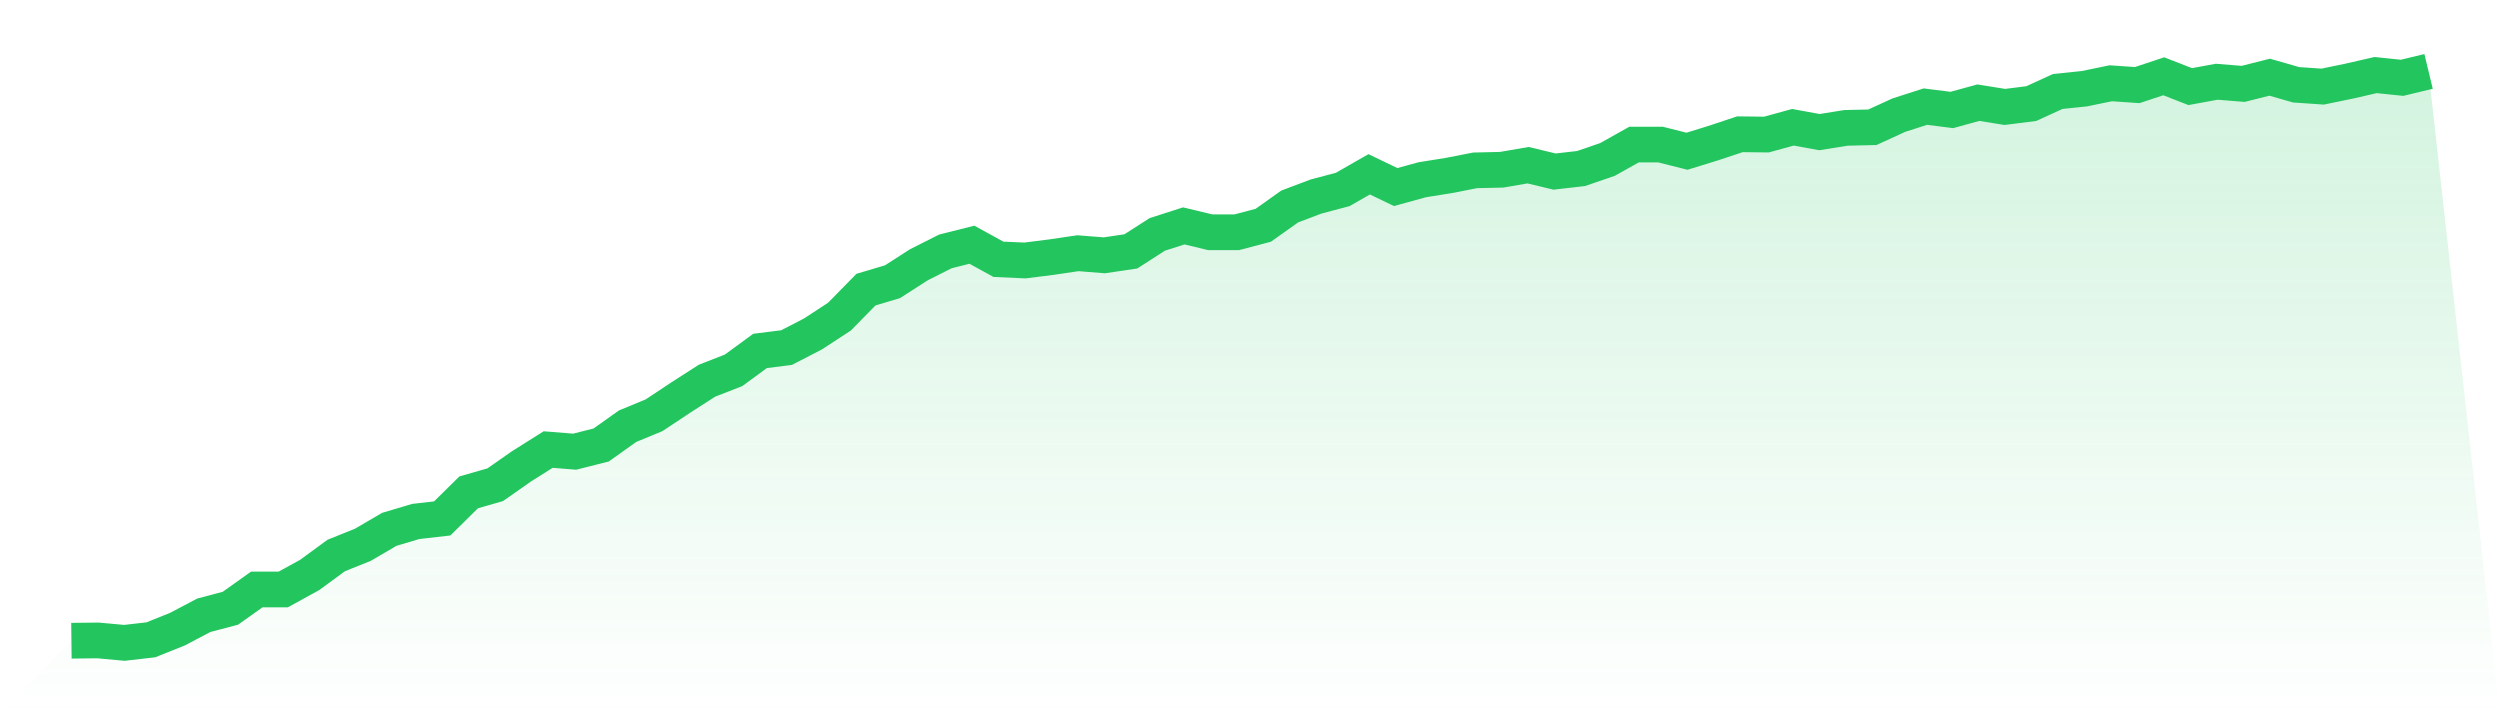
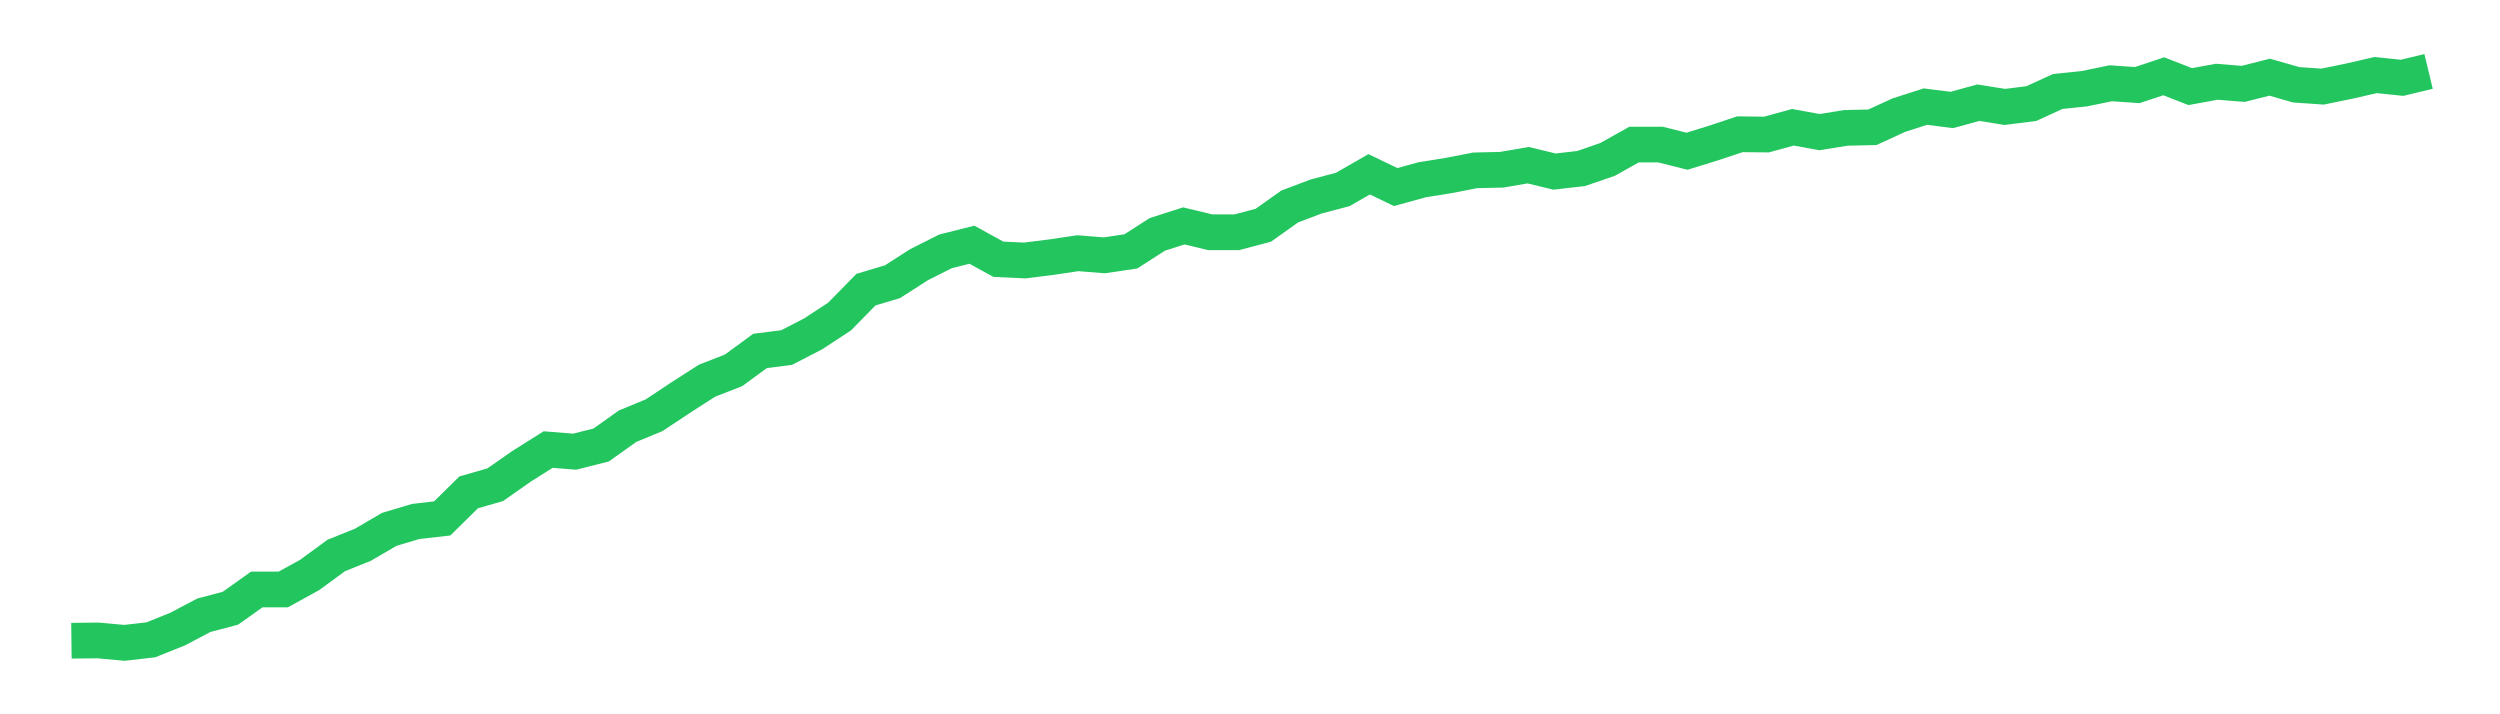
<svg xmlns="http://www.w3.org/2000/svg" viewBox="0 0 140 40">
  <defs>
    <linearGradient id="gradient" x1="0" x2="0" y1="0" y2="1">
      <stop offset="0%" stop-color="#22c55e" stop-opacity="0.2" />
      <stop offset="100%" stop-color="#22c55e" stop-opacity="0" />
    </linearGradient>
  </defs>
-   <path d="M4,35.881 L4,35.881 L5.483,35.864 L6.966,36 L8.449,35.83 L9.933,35.235 L11.416,34.454 L12.899,34.063 L14.382,33.009 L15.865,33.009 L17.348,32.193 L18.831,31.106 L20.315,30.511 L21.798,29.644 L23.281,29.202 L24.764,29.032 L26.247,27.571 L27.73,27.146 L29.213,26.109 L30.697,25.175 L32.18,25.294 L33.663,24.92 L35.146,23.866 L36.629,23.254 L38.112,22.269 L39.596,21.317 L41.079,20.739 L42.562,19.652 L44.045,19.465 L45.528,18.7 L47.011,17.731 L48.494,16.219 L49.978,15.777 L51.461,14.825 L52.944,14.078 L54.427,13.704 L55.91,14.519 L57.393,14.587 L58.876,14.4 L60.36,14.18 L61.843,14.298 L63.326,14.078 L64.809,13.126 L66.292,12.65 L67.775,13.007 L69.258,13.007 L70.742,12.616 L72.225,11.562 L73.708,11.002 L75.191,10.611 L76.674,9.761 L78.157,10.475 L79.64,10.067 L81.124,9.829 L82.607,9.54 L84.09,9.506 L85.573,9.251 L87.056,9.608 L88.539,9.438 L90.022,8.928 L91.506,8.096 L92.989,8.096 L94.472,8.469 L95.955,8.011 L97.438,7.518 L98.921,7.535 L100.404,7.127 L101.888,7.399 L103.371,7.161 L104.854,7.127 L106.337,6.447 L107.82,5.971 L109.303,6.158 L110.787,5.75 L112.27,5.988 L113.753,5.801 L115.236,5.122 L116.719,4.969 L118.202,4.663 L119.685,4.765 L121.169,4.272 L122.652,4.85 L124.135,4.578 L125.618,4.697 L127.101,4.323 L128.584,4.748 L130.067,4.85 L131.551,4.544 L133.034,4.204 L134.517,4.357 L136,4 L140,40 L0,40 z" fill="url(#gradient)" />
  <path d="M4,35.881 L4,35.881 L5.483,35.864 L6.966,36 L8.449,35.83 L9.933,35.235 L11.416,34.454 L12.899,34.063 L14.382,33.009 L15.865,33.009 L17.348,32.193 L18.831,31.106 L20.315,30.511 L21.798,29.644 L23.281,29.202 L24.764,29.032 L26.247,27.571 L27.73,27.146 L29.213,26.109 L30.697,25.175 L32.18,25.294 L33.663,24.92 L35.146,23.866 L36.629,23.254 L38.112,22.269 L39.596,21.317 L41.079,20.739 L42.562,19.652 L44.045,19.465 L45.528,18.7 L47.011,17.731 L48.494,16.219 L49.978,15.777 L51.461,14.825 L52.944,14.078 L54.427,13.704 L55.91,14.519 L57.393,14.587 L58.876,14.4 L60.36,14.18 L61.843,14.298 L63.326,14.078 L64.809,13.126 L66.292,12.65 L67.775,13.007 L69.258,13.007 L70.742,12.616 L72.225,11.562 L73.708,11.002 L75.191,10.611 L76.674,9.761 L78.157,10.475 L79.64,10.067 L81.124,9.829 L82.607,9.54 L84.09,9.506 L85.573,9.251 L87.056,9.608 L88.539,9.438 L90.022,8.928 L91.506,8.096 L92.989,8.096 L94.472,8.469 L95.955,8.011 L97.438,7.518 L98.921,7.535 L100.404,7.127 L101.888,7.399 L103.371,7.161 L104.854,7.127 L106.337,6.447 L107.82,5.971 L109.303,6.158 L110.787,5.75 L112.27,5.988 L113.753,5.801 L115.236,5.122 L116.719,4.969 L118.202,4.663 L119.685,4.765 L121.169,4.272 L122.652,4.85 L124.135,4.578 L125.618,4.697 L127.101,4.323 L128.584,4.748 L130.067,4.85 L131.551,4.544 L133.034,4.204 L134.517,4.357 L136,4" fill="none" stroke="#22c55e" stroke-width="2" />
</svg>